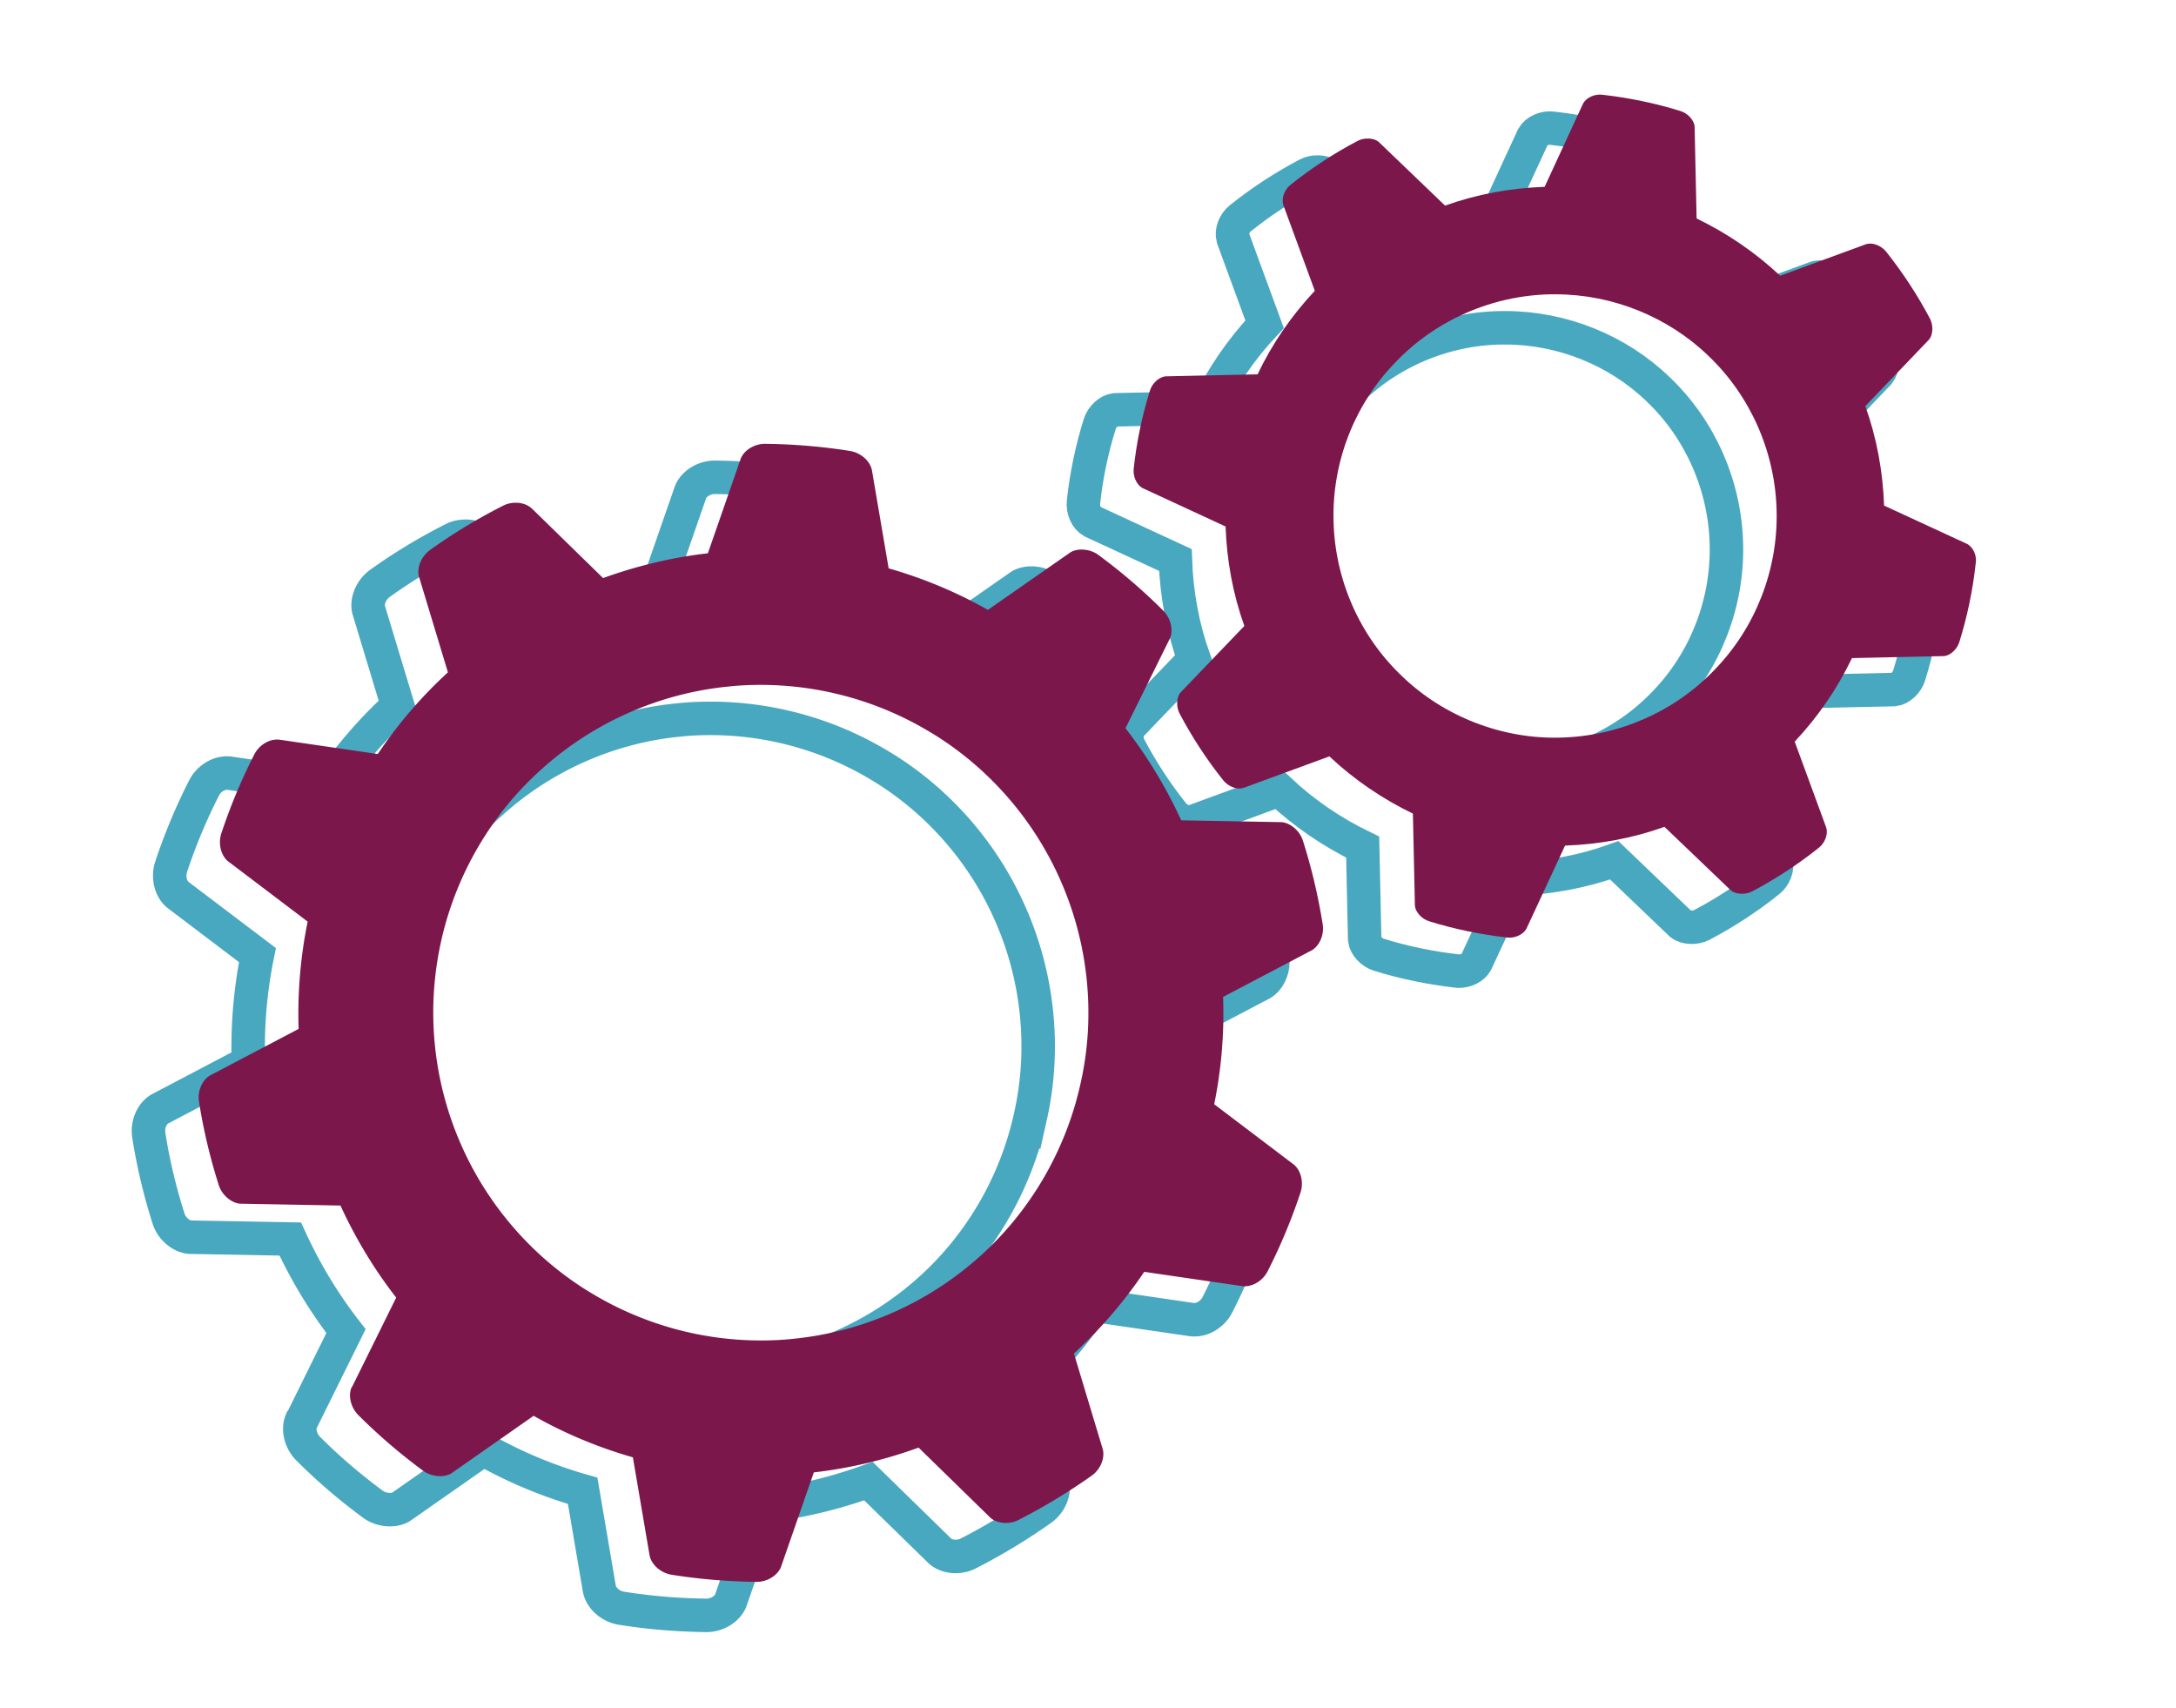
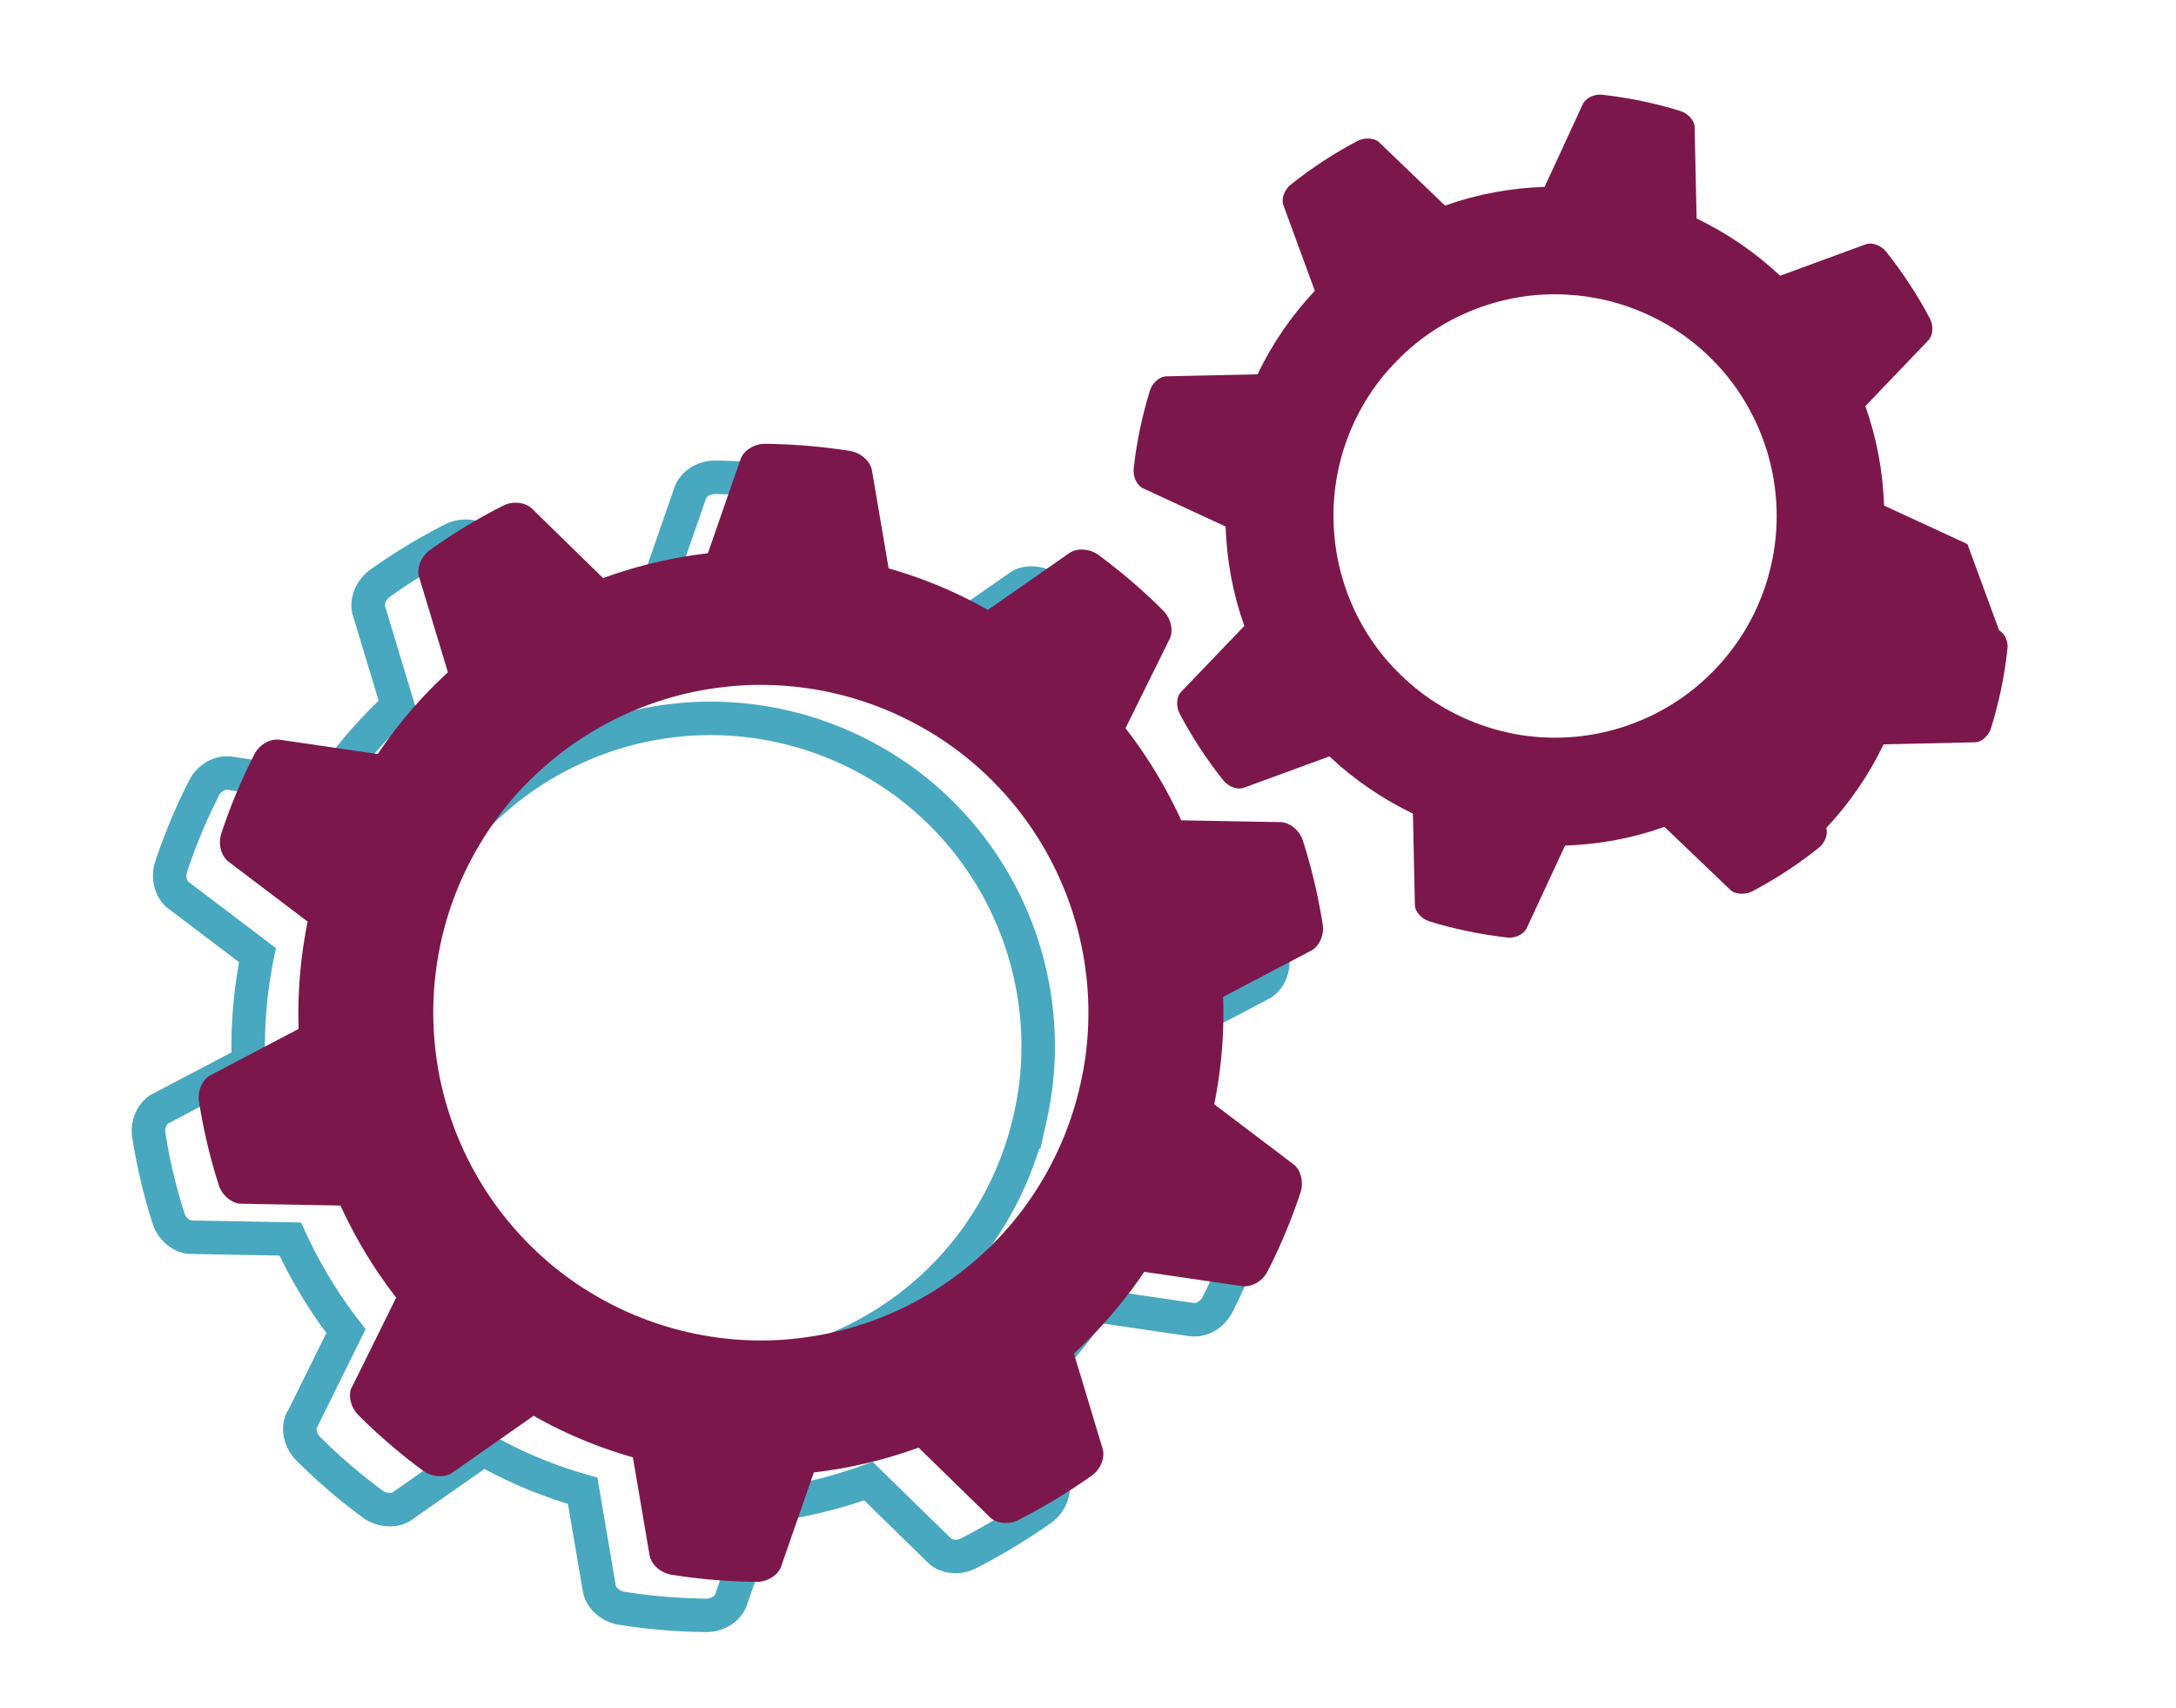
<svg xmlns="http://www.w3.org/2000/svg" version="1.1" id="Layer_1" x="0" y="0" viewBox="0 0 130 102" xml:space="preserve">
  <style>.st0{fill:none;stroke:#48a8c0;stroke-width:2;stroke-miterlimit:10}.st1{fill:#7c174c}</style>
-   <path class="st0" d="M114.54 34.5l-4.98-2.3c-.07-2.04-.44-4.04-1.12-5.94l3.81-3.98c.24-.3.26-.84.05-1.25-.74-1.4-1.62-2.74-2.61-3.99-.23-.29-.62-.49-.96-.49-.07 0-.14.01-.23.03l-5.15 1.89c-1.49-1.4-3.17-2.54-4.99-3.42l-.12-5.51c-.04-.38-.42-.78-.85-.91-1.51-.47-3.08-.79-4.65-.97-.46-.06-.96.16-1.16.52l-2.3 4.98c-2.04.07-4.04.44-5.95 1.12l-3.98-3.82c-.29-.23-.86-.25-1.25-.04-1.41.74-2.75 1.62-3.99 2.61-.36.28-.56.79-.45 1.19l1.89 5.15c-1.4 1.49-2.55 3.17-3.42 4.99l-5.51.12c-.38.04-.79.42-.92.85-.47 1.51-.8 3.08-.97 4.66-.05.45.16.96.52 1.16l4.97 2.3c.07 2.04.44 4.04 1.12 5.94l-3.82 3.98c-.24.3-.26.84-.05 1.25.74 1.4 1.62 2.75 2.61 3.99.23.29.62.49.96.49.07 0 .14-.01.23-.03l5.15-1.89c1.49 1.4 3.17 2.54 4.99 3.42l.12 5.51c.04.38.42.79.85.92 1.51.47 3.08.79 4.65.97.05.01.1.01.14.01.42 0 .84-.21 1.02-.53l2.31-4.97c2.04-.07 4.04-.44 5.94-1.12l3.98 3.81c.29.23.86.25 1.25.05 1.4-.74 2.74-1.61 3.99-2.61.36-.28.56-.79.45-1.19l-1.89-5.15c1.4-1.49 2.55-3.17 3.42-4.99l5.51-.12c.38-.04.78-.42.91-.85.47-1.52.8-3.08.97-4.66.09-.47-.13-.97-.49-1.18zm-11.4-1.96c.08 3.5-1.26 6.94-3.68 9.44-2.4 2.53-5.78 4.01-9.27 4.08-3.47.09-6.95-1.27-9.44-3.68-2.53-2.4-4.01-5.78-4.08-9.28-.09-3.49 1.25-6.94 3.68-9.44 2.4-2.53 5.78-4.01 9.28-4.08h.31c3.38 0 6.71 1.34 9.13 3.68 2.52 2.4 4 5.78 4.07 9.28z" />
  <path class="st0" d="M76.02 57.2c-.27-1.68-.66-3.35-1.18-4.98-.18-.58-.73-1.06-1.27-1.11l-6-.11c-.91-1.98-2.03-3.83-3.33-5.5l2.64-5.34.02-.04c.21-.5.04-1.19-.4-1.64a33.984 33.984 0 00-3.89-3.34c-.48-.35-1.22-.42-1.67-.14l-4.92 3.43a27.058 27.058 0 00-5.93-2.48l-1-5.87-.01-.04c-.13-.53-.66-.99-1.28-1.1-1.69-.27-3.4-.41-5.1-.43-.62 0-1.23.37-1.44.87l-1.97 5.67c-2.11.24-4.21.74-6.26 1.48l-4.26-4.16-.04-.03c-.23-.2-.56-.31-.92-.31-.27 0-.53.06-.76.18-1.52.77-2.99 1.66-4.37 2.65-.5.37-.78 1.02-.66 1.55l1.74 5.75a27.146 27.146 0 00-4.19 4.88l-5.9-.86h-.05c-.54-.04-1.15.33-1.43.89-.77 1.51-1.43 3.09-1.97 4.72-.19.59-.03 1.28.38 1.64l4.78 3.62c-.43 2.11-.61 4.27-.54 6.41l-5.27 2.77-.04.02c-.47.29-.74.94-.64 1.56.26 1.67.66 3.35 1.18 4.98.18.58.73 1.06 1.27 1.11l6 .11c.91 1.98 2.03 3.83 3.33 5.5l-2.64 5.34-.03.03c-.21.5-.04 1.19.4 1.64 1.19 1.19 2.49 2.31 3.89 3.34.48.35 1.22.42 1.67.15l4.92-3.44c1.87 1.06 3.86 1.89 5.93 2.48l1 5.87.01.04c.13.53.66.99 1.28 1.1 1.68.27 3.39.41 5.1.43h.01c.62 0 1.23-.37 1.44-.87l1.97-5.67c2.12-.24 4.22-.74 6.26-1.48l4.26 4.16.03.03c.23.2.56.31.92.31.27 0 .53-.06.76-.18 1.51-.77 2.98-1.66 4.38-2.65.51-.37.78-1.02.66-1.55l-1.73-5.74c1.58-1.45 2.99-3.09 4.2-4.88l5.89.86h.13c.52 0 1.08-.36 1.35-.89.77-1.51 1.43-3.09 1.97-4.72.19-.59.03-1.28-.38-1.64l-4.78-3.62c.43-2.11.61-4.27.53-6.41l5.27-2.77.04-.02c.47-.29.74-.94.64-1.56zm-14.45 9.45c-.87 4.03-3.03 7.74-6.09 10.45a19.578 19.578 0 01-11.08 4.87c-.64.07-1.29.1-1.94.1-3.48 0-6.89-.93-9.88-2.68-3.54-2.05-6.39-5.26-8.04-9.03a19.578 19.578 0 01-1.21-12.03c.87-4.03 3.03-7.74 6.1-10.45 3.06-2.74 6.99-4.47 11.08-4.87.64-.07 1.28-.1 1.93-.1 3.48 0 6.9.93 9.89 2.68 3.54 2.05 6.39 5.25 8.04 9.03 1.66 3.77 2.09 8.04 1.2 12.03z" />
-   <path class="st1" d="M117.54 32.5l-4.98-2.3c-.07-2.04-.44-4.04-1.12-5.94l3.81-3.98c.24-.3.26-.84.05-1.25-.74-1.4-1.62-2.74-2.61-3.99-.23-.29-.62-.49-.96-.49-.07 0-.14.01-.23.03l-5.15 1.89c-1.49-1.4-3.17-2.54-4.99-3.42l-.12-5.51c-.04-.38-.42-.78-.85-.91-1.51-.47-3.08-.79-4.65-.97-.46-.06-.96.16-1.16.52l-2.3 4.98c-2.04.07-4.04.44-5.95 1.12l-3.98-3.82c-.29-.23-.86-.25-1.25-.04-1.41.74-2.75 1.62-3.99 2.61-.36.28-.56.79-.45 1.19l1.89 5.15c-1.4 1.49-2.55 3.17-3.42 4.99l-5.51.12c-.38.04-.79.42-.92.85-.47 1.51-.8 3.08-.97 4.66-.05.45.16.96.52 1.16l4.97 2.3c.07 2.04.44 4.04 1.12 5.94l-3.82 3.98c-.24.3-.26.84-.05 1.25.74 1.4 1.62 2.75 2.61 3.99.23.29.62.49.96.49.07 0 .14-.01.23-.03l5.15-1.89c1.49 1.4 3.17 2.54 4.99 3.42l.12 5.51c.04.38.42.79.85.92 1.51.47 3.08.79 4.65.97.05.01.1.01.14.01.42 0 .84-.21 1.02-.53l2.31-4.97c2.04-.07 4.04-.44 5.94-1.12l3.98 3.81c.29.23.86.25 1.25.05 1.4-.74 2.74-1.61 3.99-2.61.36-.28.56-.79.45-1.19l-1.89-5.15c1.4-1.49 2.55-3.17 3.42-4.99l5.51-.12c.38-.04.78-.42.91-.85.47-1.52.8-3.08.97-4.66.09-.47-.13-.97-.49-1.18zm-11.4-1.96c.08 3.5-1.26 6.94-3.68 9.44-2.4 2.53-5.78 4.01-9.27 4.08-3.47.09-6.95-1.27-9.44-3.68-2.53-2.4-4.01-5.78-4.08-9.28-.09-3.49 1.25-6.94 3.68-9.44 2.4-2.53 5.78-4.01 9.28-4.08h.31c3.38 0 6.71 1.34 9.13 3.68 2.52 2.4 4 5.78 4.07 9.28z" />
+   <path class="st1" d="M117.54 32.5l-4.98-2.3c-.07-2.04-.44-4.04-1.12-5.94l3.81-3.98c.24-.3.26-.84.05-1.25-.74-1.4-1.62-2.74-2.61-3.99-.23-.29-.62-.49-.96-.49-.07 0-.14.01-.23.03l-5.15 1.89c-1.49-1.4-3.17-2.54-4.99-3.42l-.12-5.51c-.04-.38-.42-.78-.85-.91-1.51-.47-3.08-.79-4.65-.97-.46-.06-.96.16-1.16.52l-2.3 4.98c-2.04.07-4.04.44-5.95 1.12l-3.98-3.82c-.29-.23-.86-.25-1.25-.04-1.41.74-2.75 1.62-3.99 2.61-.36.28-.56.79-.45 1.19l1.89 5.15c-1.4 1.49-2.55 3.17-3.42 4.99l-5.51.12c-.38.04-.79.42-.92.85-.47 1.51-.8 3.08-.97 4.66-.05.45.16.96.52 1.16l4.97 2.3c.07 2.04.44 4.04 1.12 5.94l-3.82 3.98c-.24.3-.26.84-.05 1.25.74 1.4 1.62 2.75 2.61 3.99.23.29.62.49.96.49.07 0 .14-.01.23-.03l5.15-1.89c1.49 1.4 3.17 2.54 4.99 3.42l.12 5.51c.04.38.42.79.85.92 1.51.47 3.08.79 4.65.97.05.01.1.01.14.01.42 0 .84-.21 1.02-.53l2.31-4.97c2.04-.07 4.04-.44 5.94-1.12l3.98 3.81c.29.23.86.25 1.25.05 1.4-.74 2.74-1.61 3.99-2.61.36-.28.56-.79.45-1.19c1.4-1.49 2.55-3.17 3.42-4.99l5.51-.12c.38-.04.78-.42.91-.85.47-1.52.8-3.08.97-4.66.09-.47-.13-.97-.49-1.18zm-11.4-1.96c.08 3.5-1.26 6.94-3.68 9.44-2.4 2.53-5.78 4.01-9.27 4.08-3.47.09-6.95-1.27-9.44-3.68-2.53-2.4-4.01-5.78-4.08-9.28-.09-3.49 1.25-6.94 3.68-9.44 2.4-2.53 5.78-4.01 9.28-4.08h.31c3.38 0 6.71 1.34 9.13 3.68 2.52 2.4 4 5.78 4.07 9.28z" />
  <path class="st1" d="M79.02 55.2c-.27-1.68-.66-3.35-1.18-4.98-.18-.58-.73-1.06-1.27-1.11l-6-.11c-.91-1.98-2.03-3.83-3.33-5.5l2.64-5.34.02-.04c.21-.5.04-1.19-.4-1.64a33.984 33.984 0 00-3.89-3.34c-.48-.35-1.22-.42-1.67-.14l-4.92 3.43a27.058 27.058 0 00-5.93-2.48l-1-5.87-.01-.04c-.13-.53-.66-.99-1.28-1.1-1.69-.27-3.4-.41-5.1-.43-.62 0-1.23.37-1.44.87l-1.97 5.67c-2.11.24-4.21.74-6.26 1.48l-4.26-4.16-.04-.03c-.23-.2-.56-.31-.92-.31-.27 0-.53.06-.76.18-1.52.77-2.99 1.66-4.37 2.65-.5.37-.78 1.02-.66 1.55l1.74 5.75a27.146 27.146 0 00-4.19 4.88l-5.9-.86h-.05c-.54-.04-1.15.33-1.43.89-.77 1.51-1.43 3.09-1.97 4.72-.19.59-.03 1.28.38 1.64l4.78 3.62c-.43 2.11-.61 4.27-.54 6.41l-5.27 2.77-.04.02c-.47.29-.74.94-.64 1.56.26 1.67.66 3.35 1.18 4.98.18.58.73 1.06 1.27 1.11l6 .11c.91 1.98 2.03 3.83 3.33 5.5l-2.64 5.34-.03.03c-.21.5-.04 1.19.4 1.64 1.19 1.19 2.49 2.31 3.89 3.34.48.35 1.22.42 1.67.15l4.92-3.44c1.87 1.06 3.86 1.89 5.93 2.48l1 5.87.01.04c.13.53.66.99 1.28 1.1 1.68.27 3.39.41 5.1.43h.01c.62 0 1.23-.37 1.44-.87l1.97-5.67c2.12-.24 4.22-.74 6.26-1.48l4.26 4.16.03.03c.23.2.56.31.92.31.27 0 .53-.06.76-.18 1.51-.77 2.98-1.66 4.38-2.65.51-.37.78-1.02.66-1.55l-1.73-5.74c1.58-1.45 2.99-3.09 4.2-4.88l5.89.86h.13c.52 0 1.08-.36 1.35-.89.77-1.51 1.43-3.09 1.97-4.72.19-.59.03-1.28-.38-1.64l-4.78-3.62c.43-2.11.61-4.27.53-6.41l5.27-2.77.04-.02c.47-.29.74-.94.64-1.56zm-14.45 9.45c-.87 4.03-3.03 7.74-6.09 10.45a19.578 19.578 0 01-11.08 4.87c-.64.07-1.29.1-1.94.1-3.48 0-6.89-.93-9.88-2.68-3.54-2.05-6.39-5.26-8.04-9.03a19.578 19.578 0 01-1.21-12.03c.87-4.03 3.03-7.74 6.1-10.45 3.06-2.74 6.99-4.47 11.08-4.87.64-.07 1.28-.1 1.93-.1 3.48 0 6.9.93 9.89 2.68 3.54 2.05 6.39 5.25 8.04 9.03 1.66 3.77 2.09 8.04 1.2 12.03z" />
</svg>